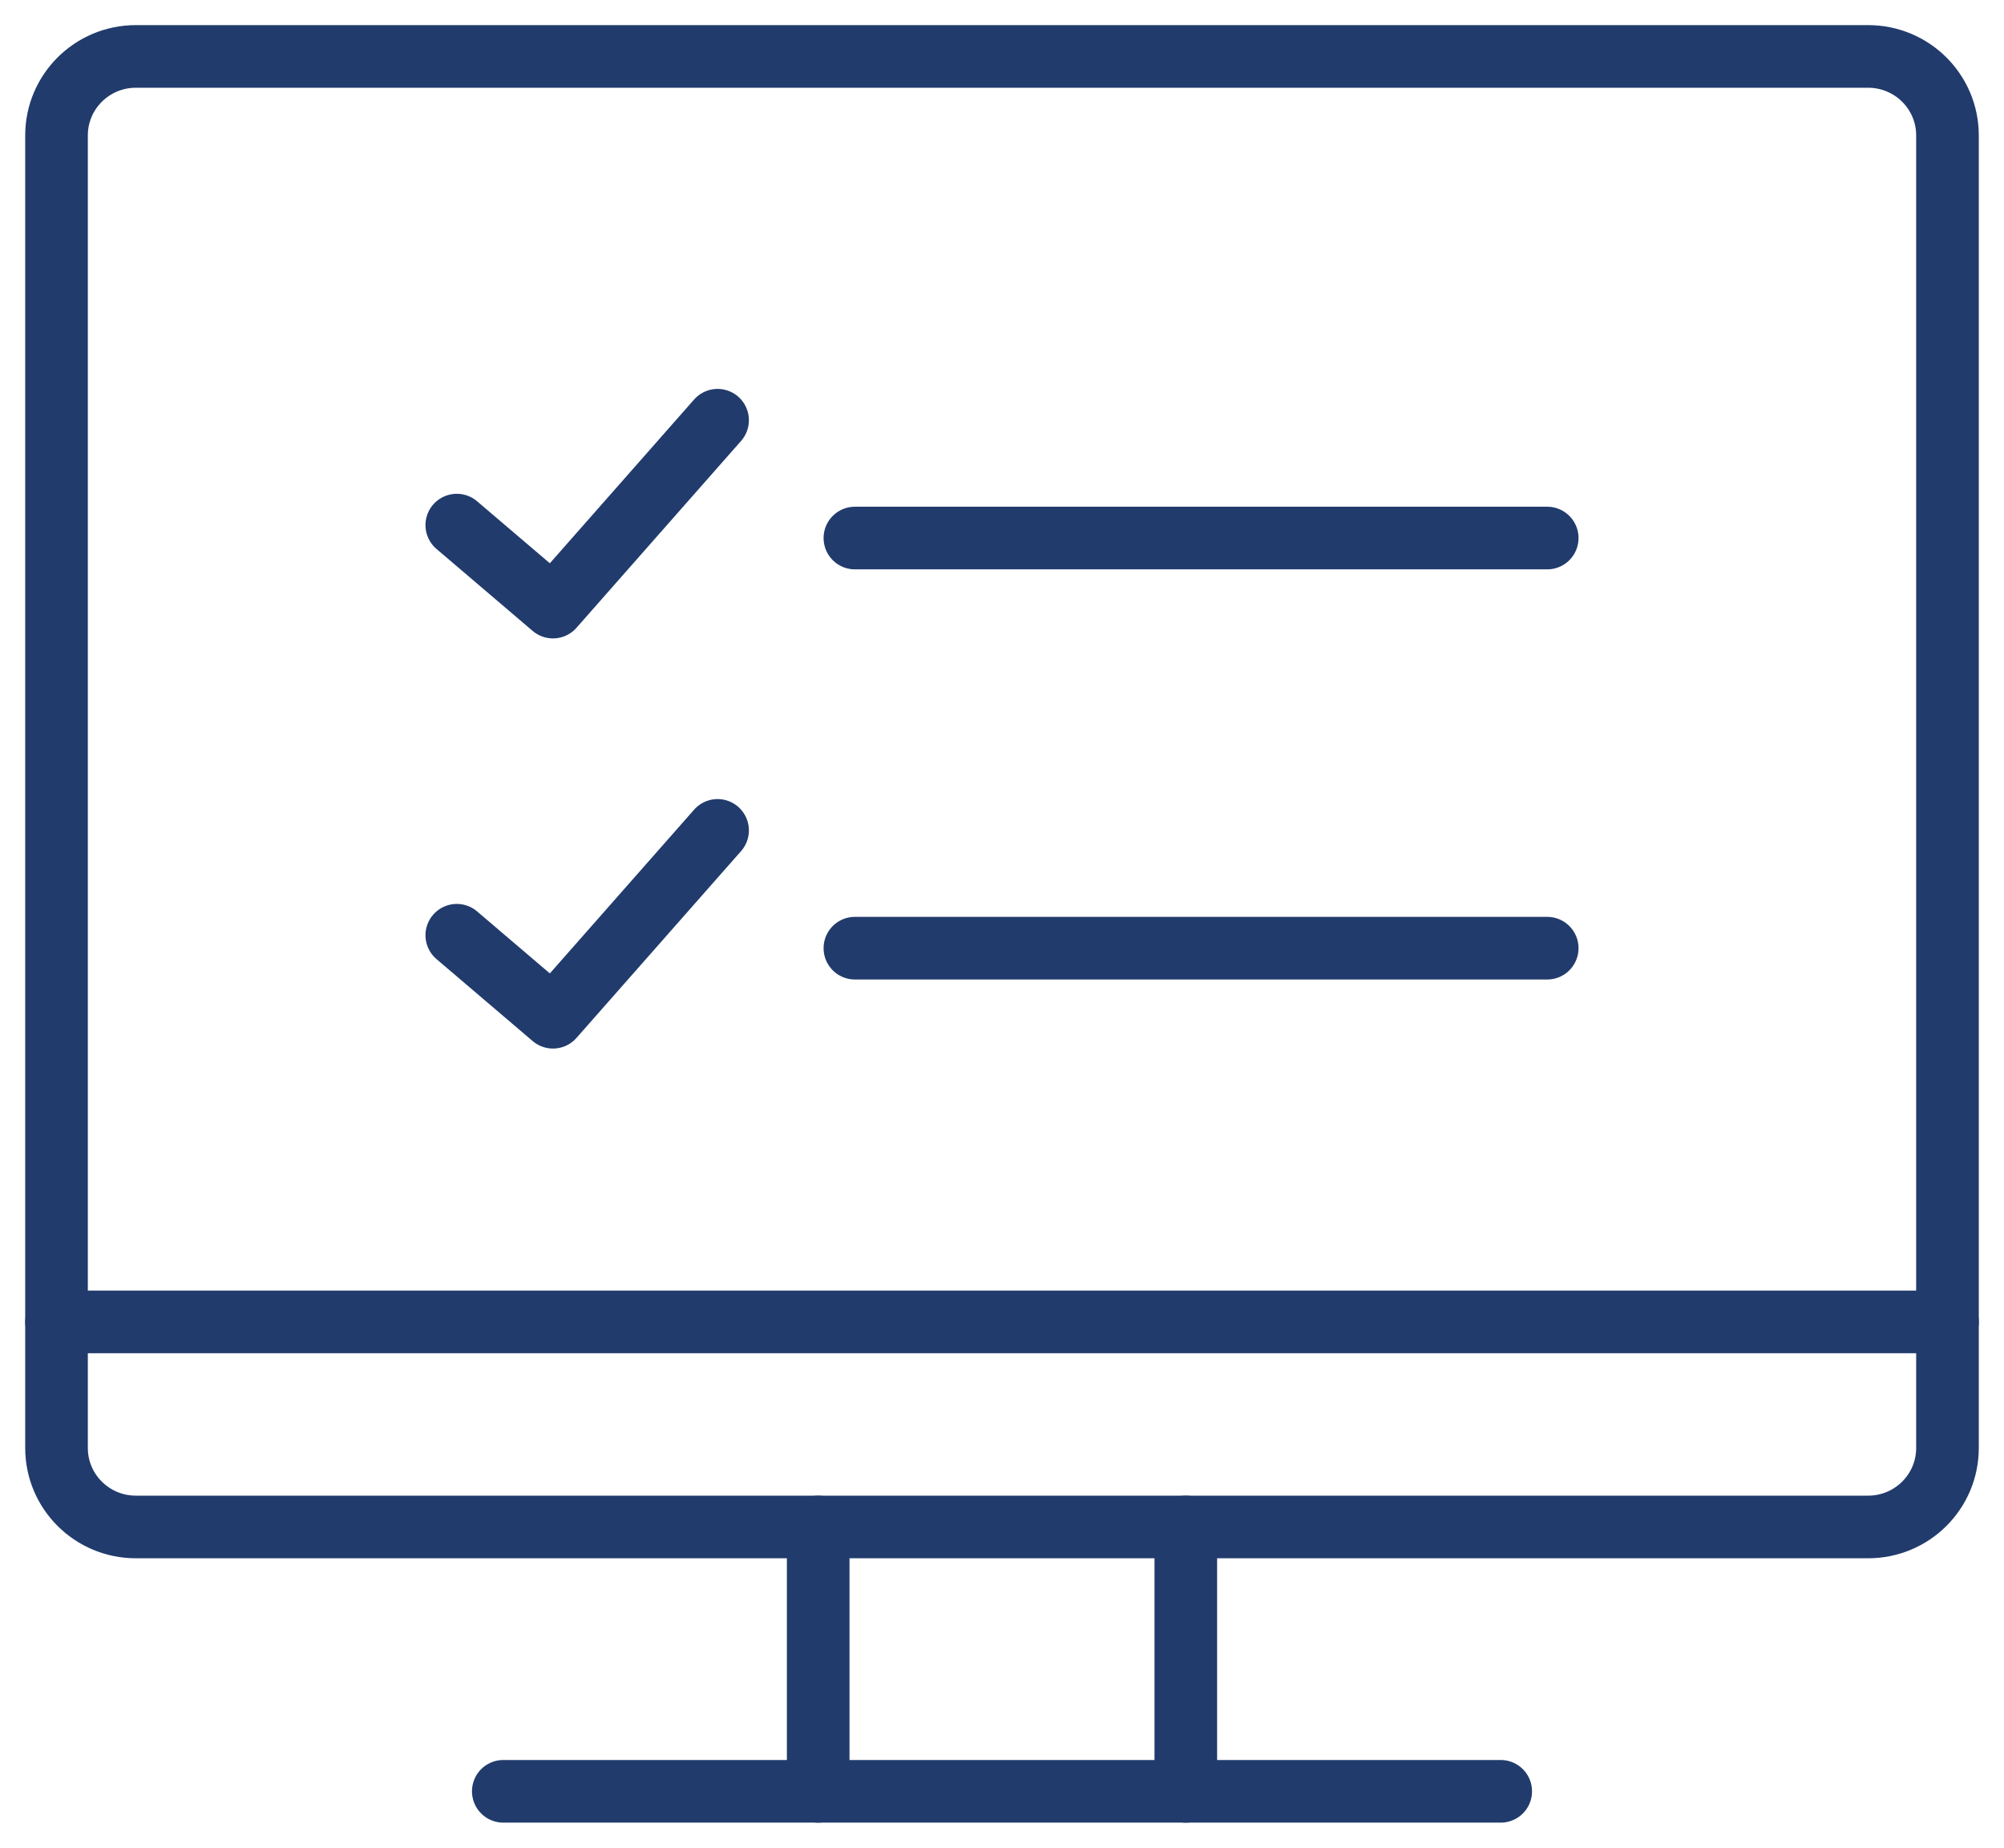
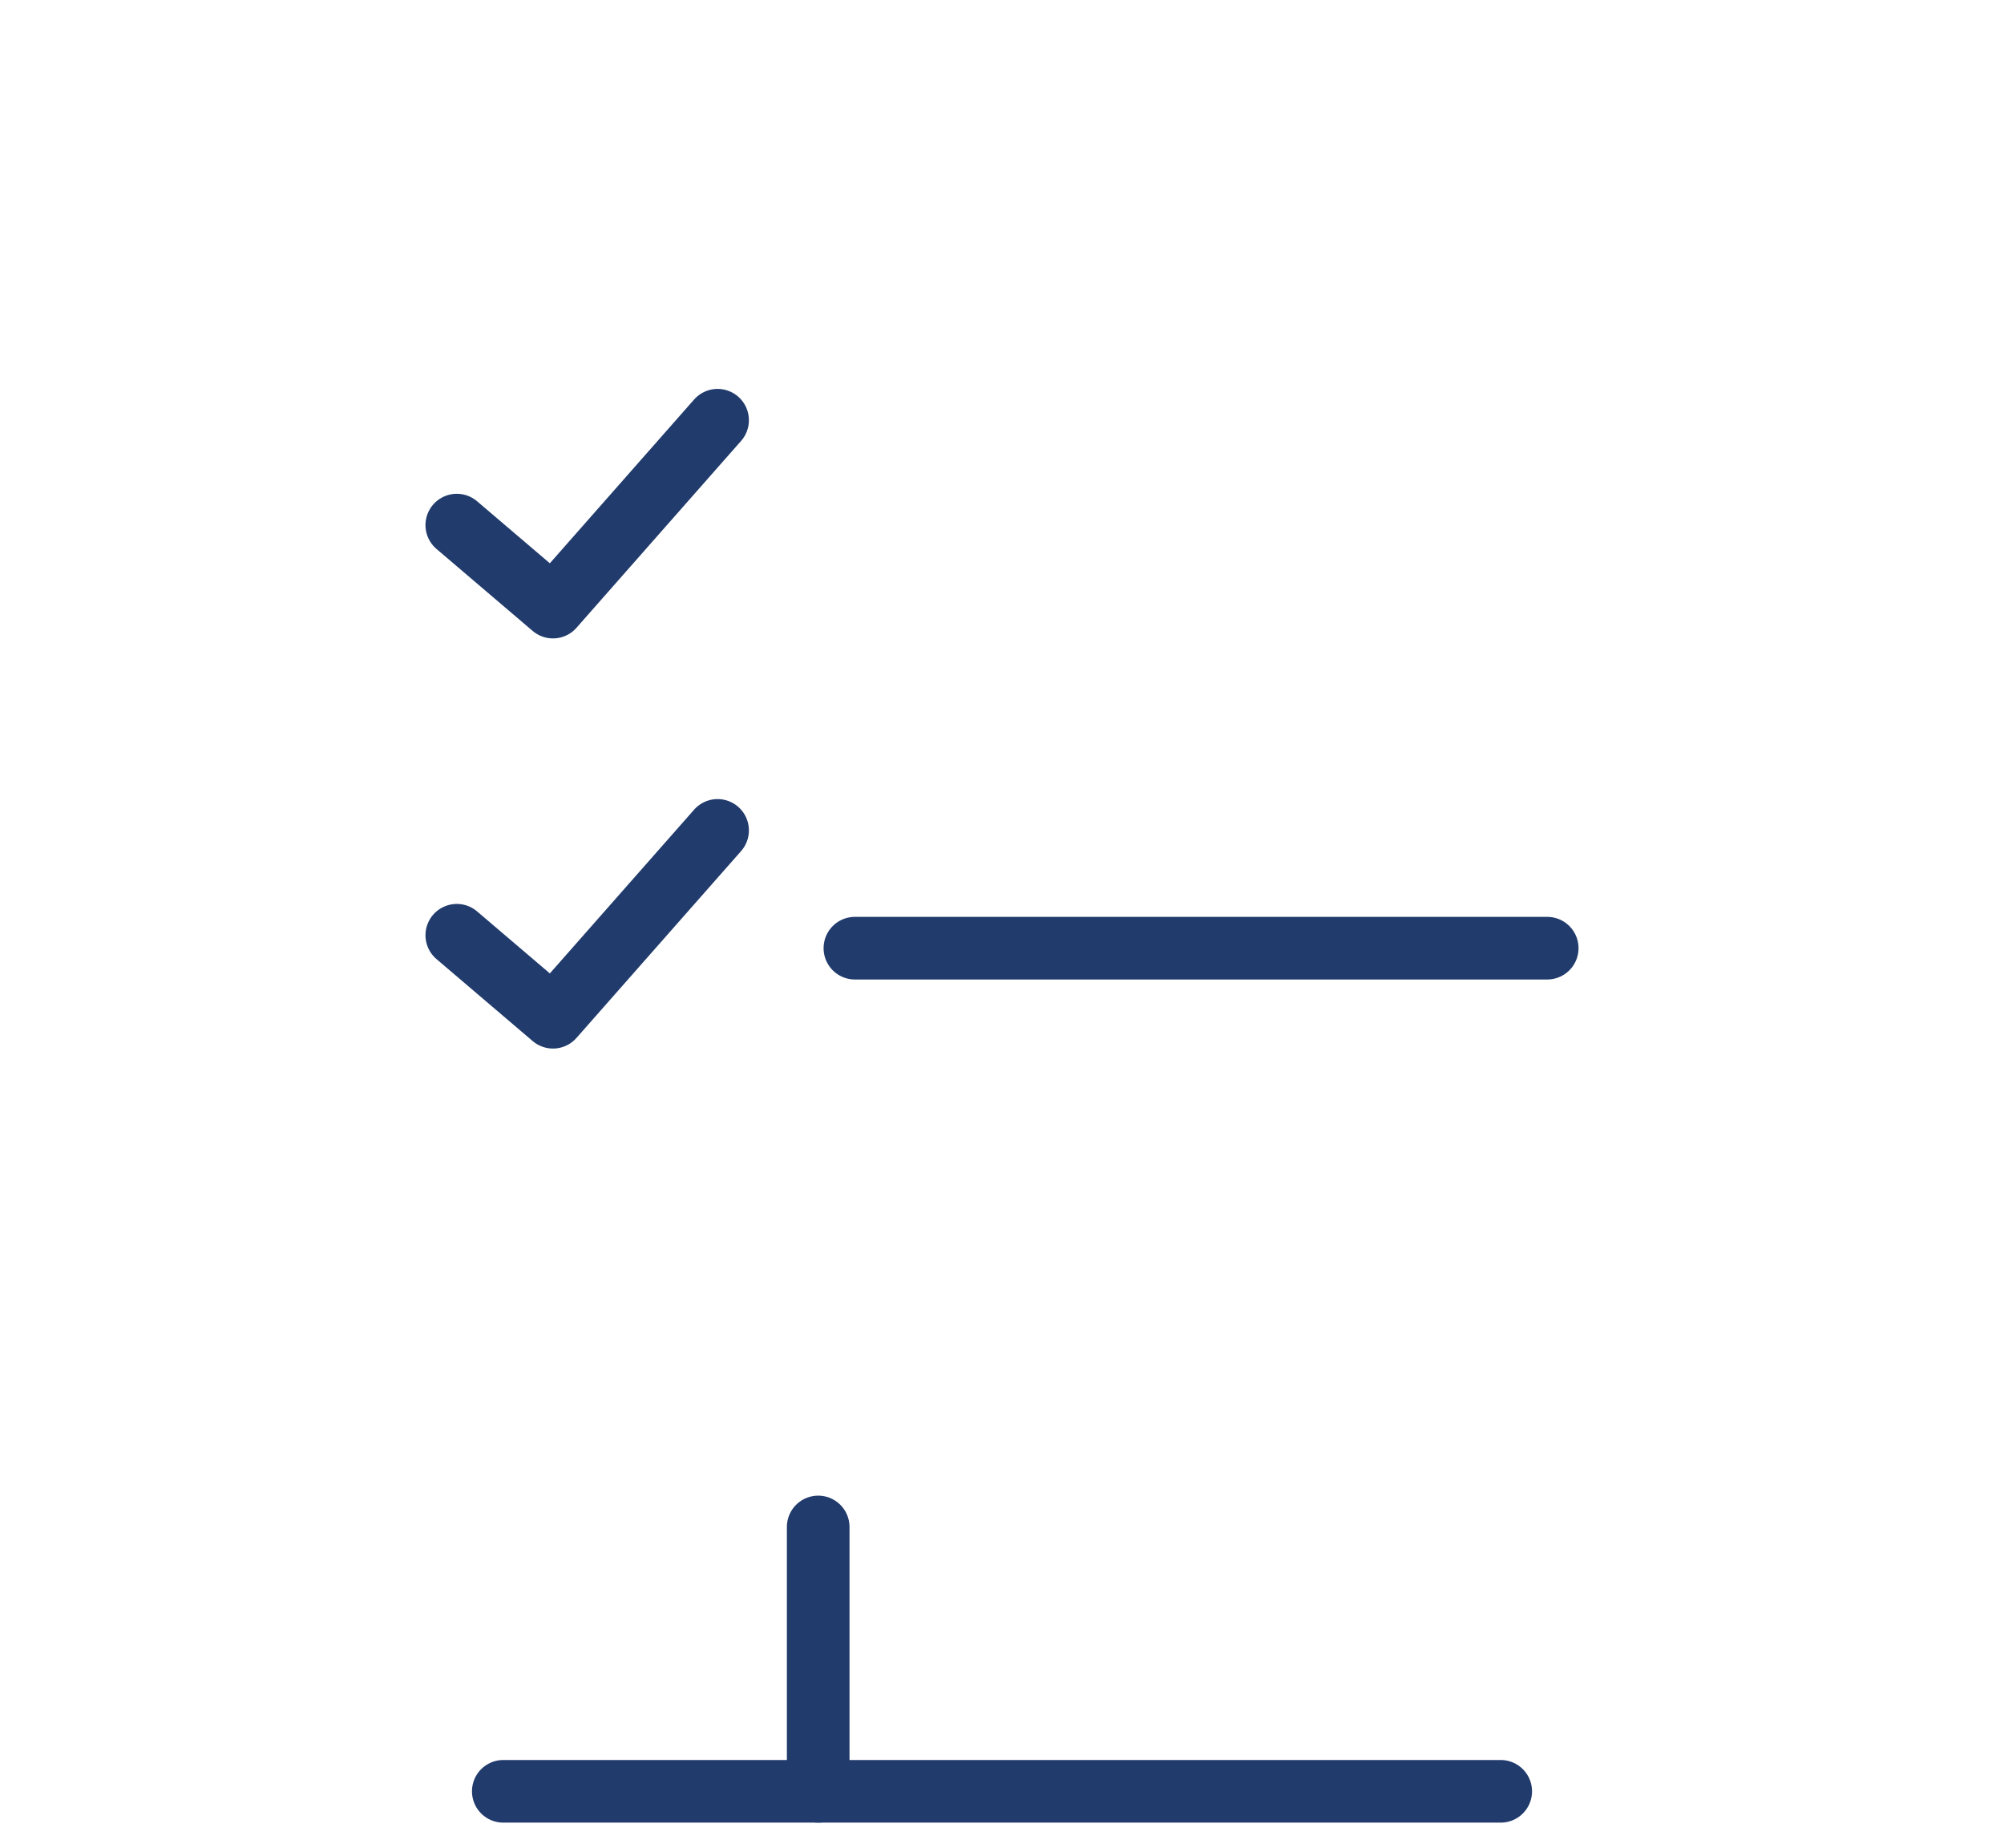
<svg xmlns="http://www.w3.org/2000/svg" width="64" height="59" viewBox="0 0 64 59" fill="none">
  <g id="Group 47">
-     <path id="Vector" d="M59.662 1.802H4.338C2.939 1.802 1.805 2.931 1.805 4.324V46.235C1.805 47.628 2.939 48.757 4.338 48.757H59.662C61.061 48.757 62.195 47.628 62.195 46.235V4.324C62.195 2.931 61.061 1.802 59.662 1.802Z" stroke="#213B6C" stroke-width="2" stroke-linecap="round" stroke-linejoin="round" />
    <path id="Vector_2" d="M16.073 57.198H47.927" stroke="#213B6C" stroke-width="2" stroke-linecap="round" stroke-linejoin="round" />
    <path id="Vector_3" d="M26.13 48.757V57.198" stroke="#213B6C" stroke-width="2" stroke-linecap="round" stroke-linejoin="round" />
-     <path id="Vector_4" d="M37.87 48.757V57.198" stroke="#213B6C" stroke-width="2" stroke-linecap="round" stroke-linejoin="round" />
-     <path id="Vector_5" d="M1.805 42.209H62.195" stroke="#213B6C" stroke-width="2" stroke-linecap="round" stroke-linejoin="round" />
    <path id="Vector_6" d="M14.588 16.767L17.66 19.385L22.917 13.418" stroke="#213B6C" stroke-width="2" stroke-linecap="round" stroke-linejoin="round" />
-     <path id="Vector_7" d="M27.302 17.18H49.412" stroke="#213B6C" stroke-width="2" stroke-linecap="round" stroke-linejoin="round" />
    <path id="Vector_8" d="M14.588 29.863L17.66 32.481L22.917 26.515" stroke="#213B6C" stroke-width="2" stroke-linecap="round" stroke-linejoin="round" />
    <path id="Vector_9" d="M27.302 30.276H49.412" stroke="#213B6C" stroke-width="2" stroke-linecap="round" stroke-linejoin="round" />
  </g>
</svg>